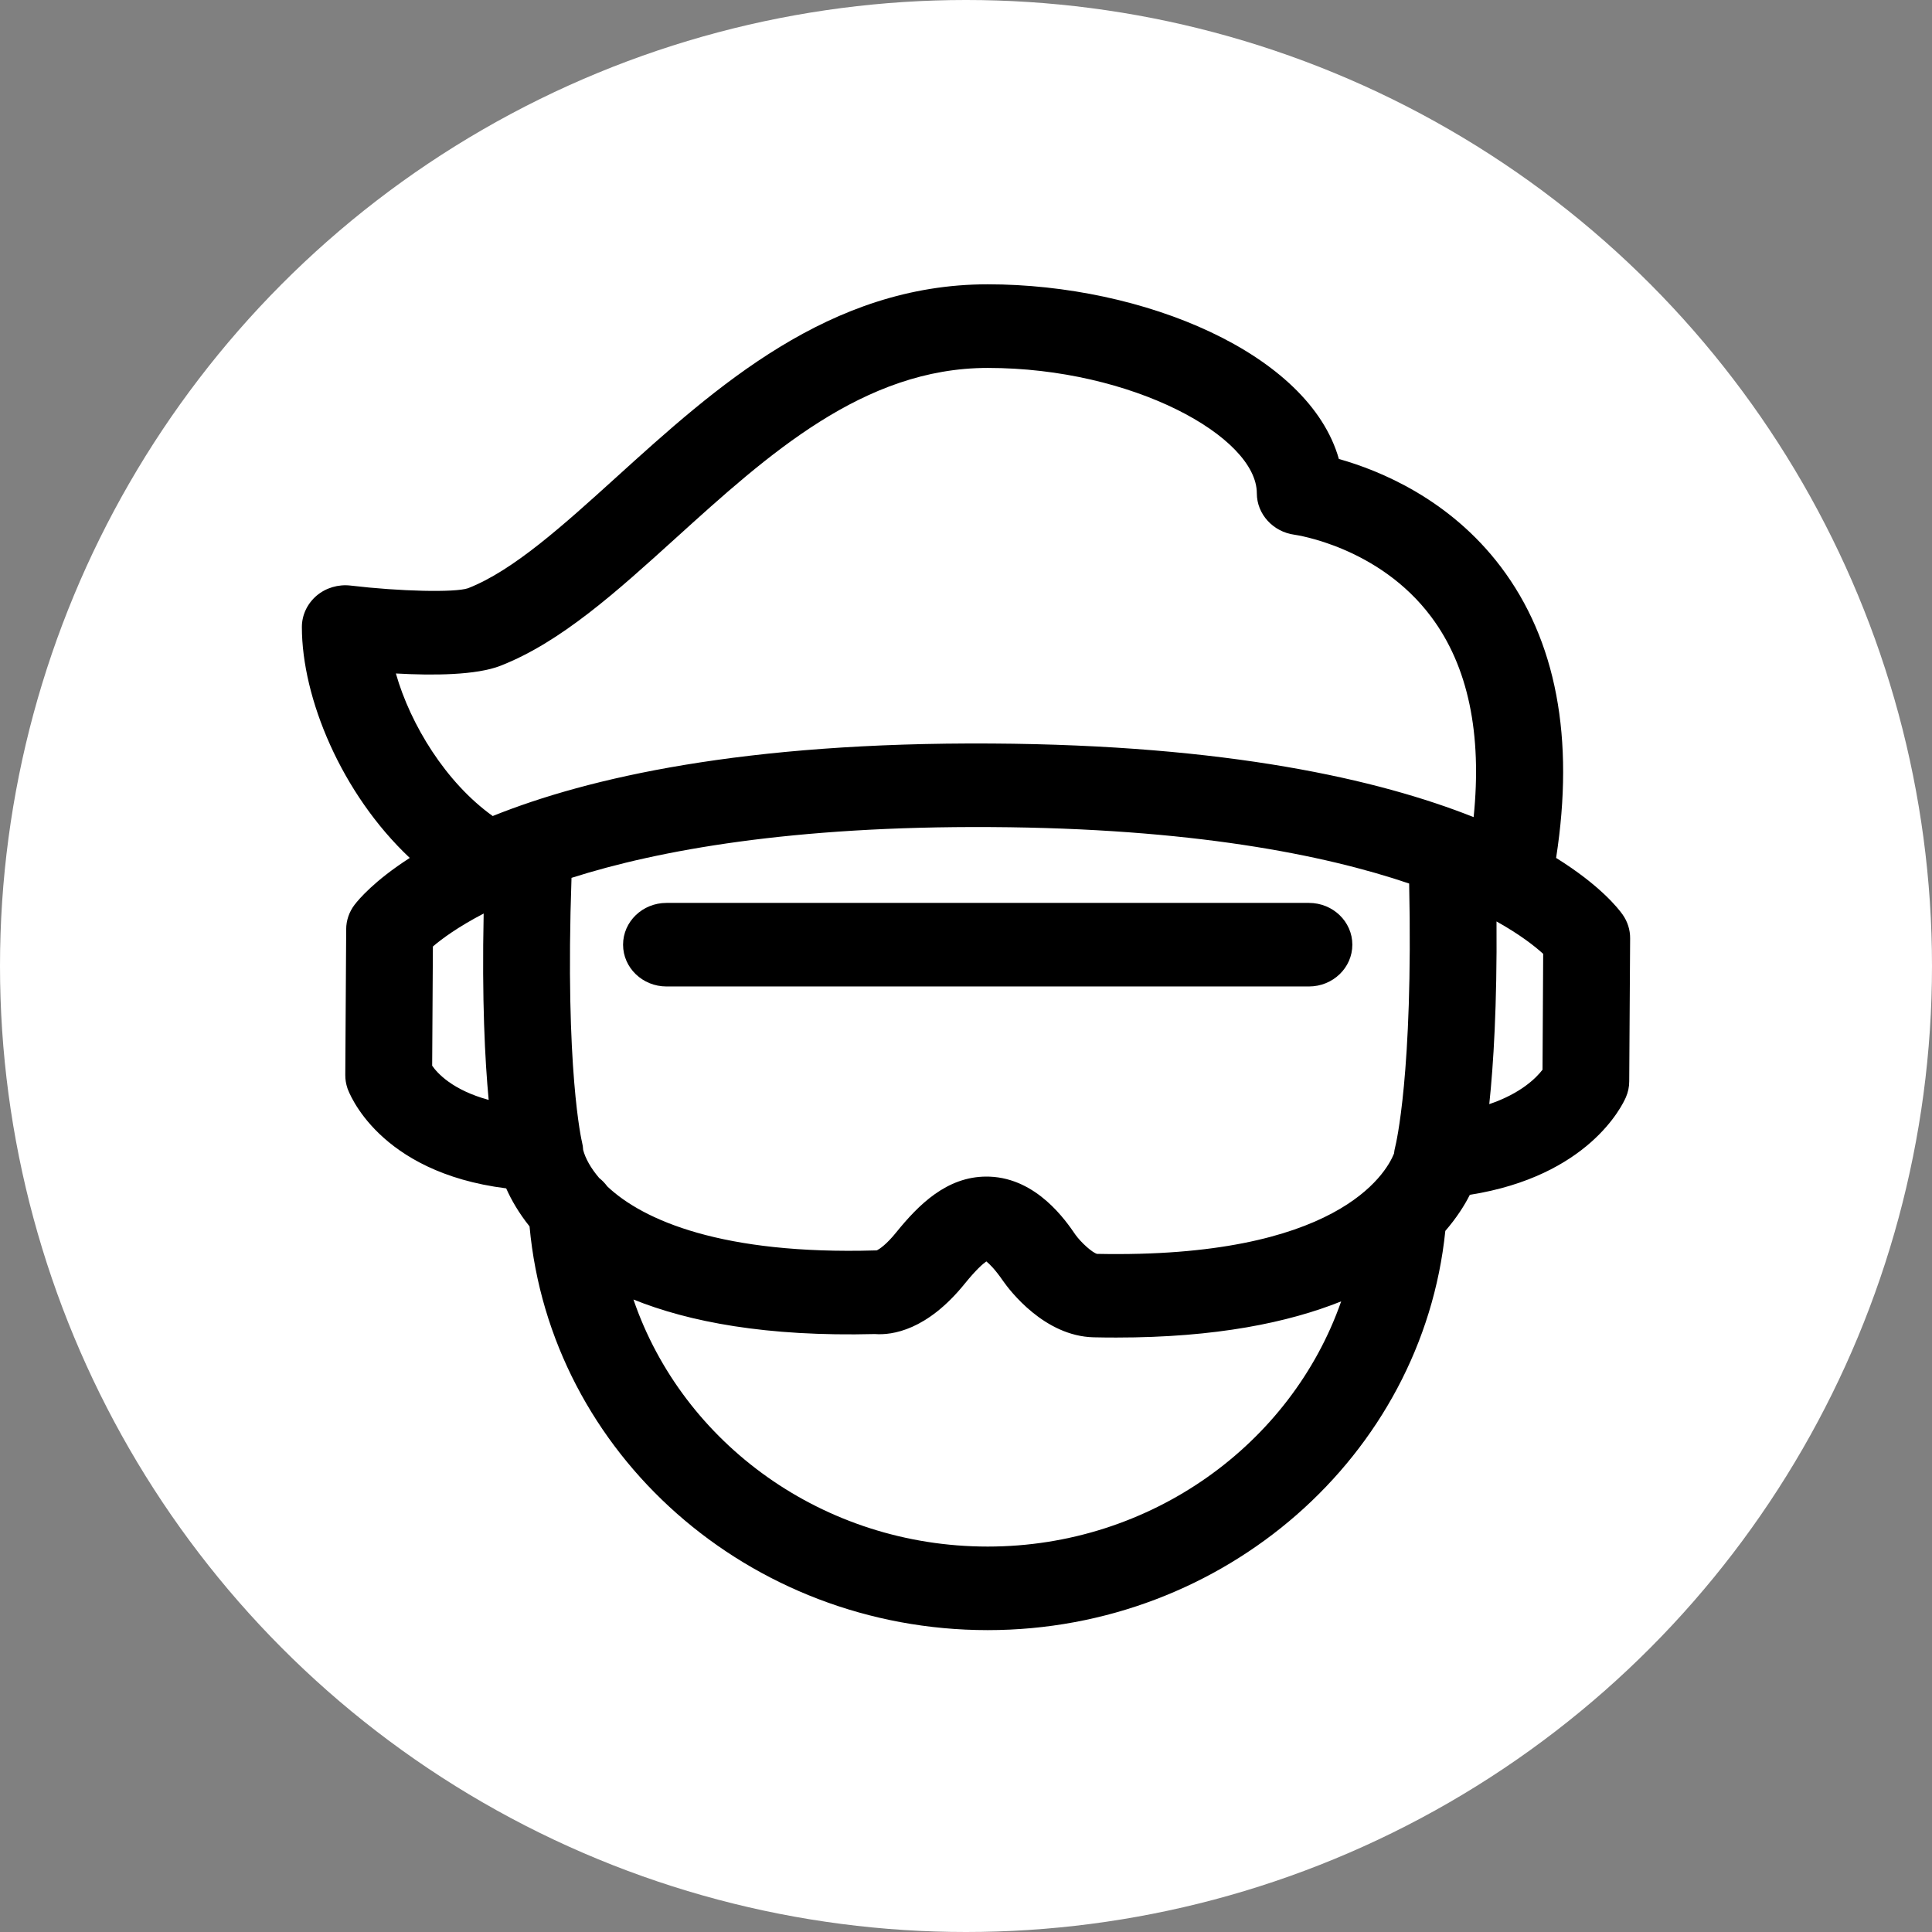
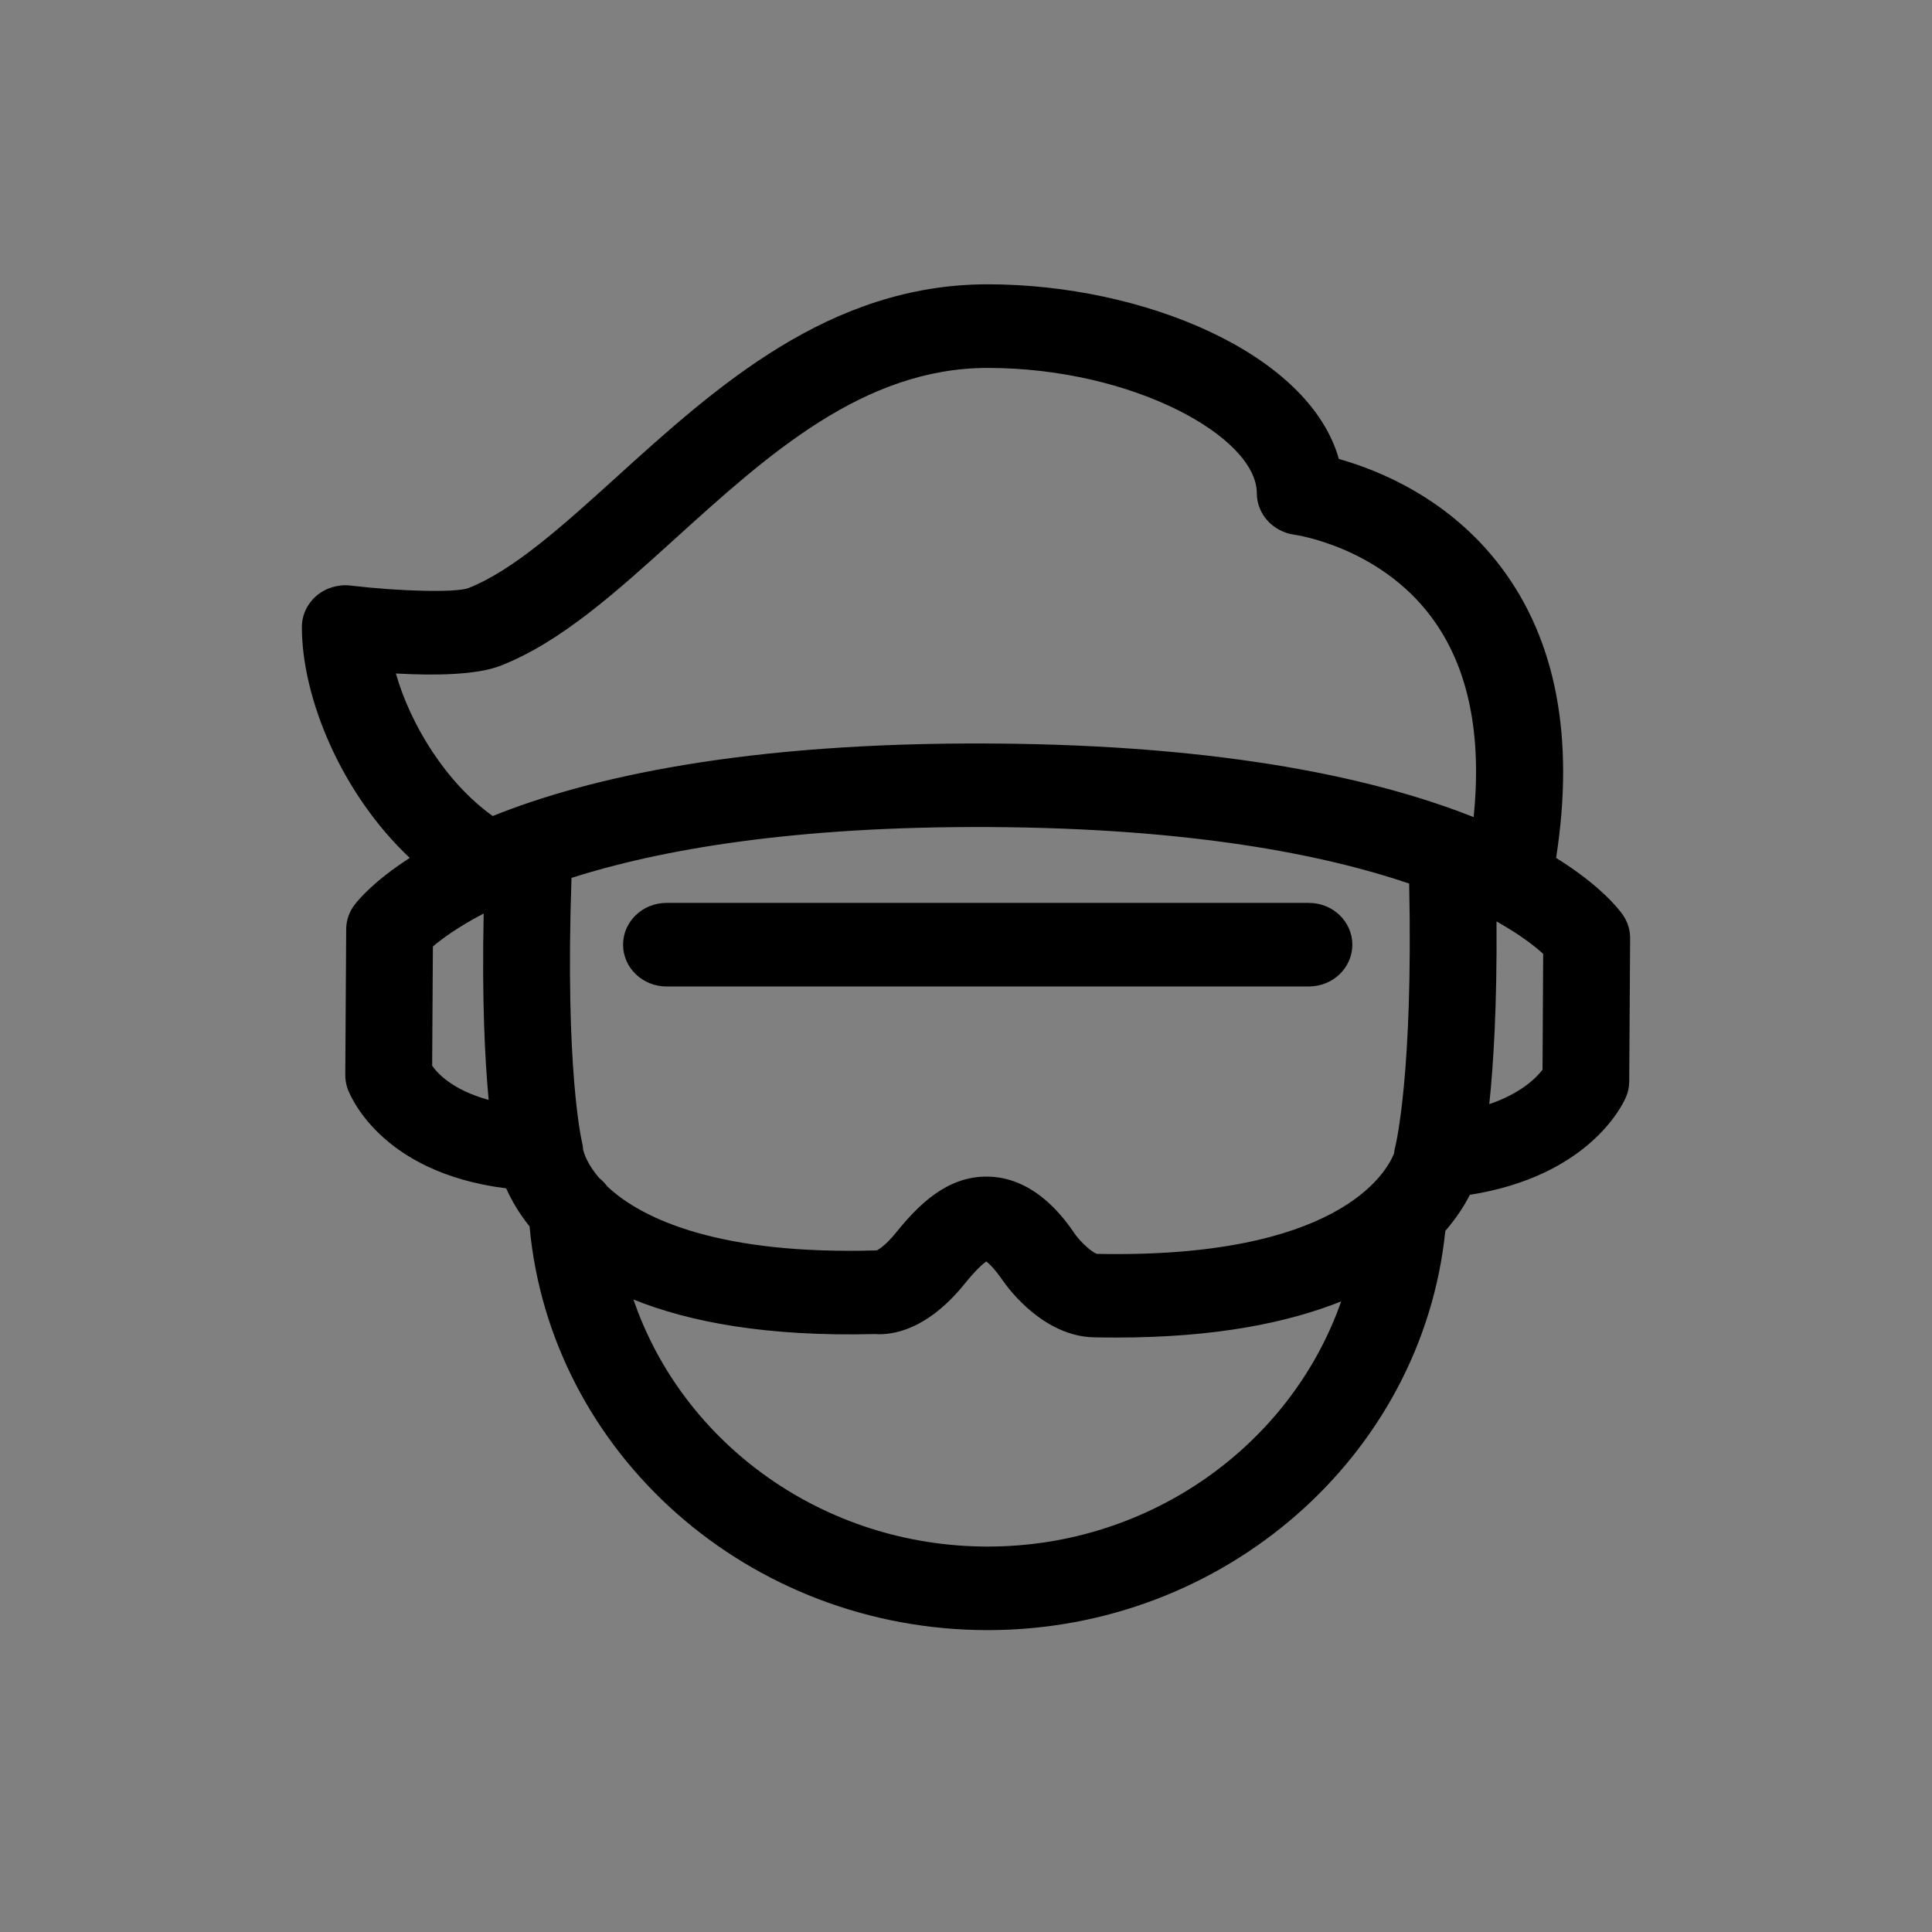
<svg xmlns="http://www.w3.org/2000/svg" width="32" height="32" viewBox="0 0 32 32" fill="none">
  <rect x="0" y="0" width="32" height="32" fill="#808080" stroke="none" />
  <g clip-path="url(#clip0_284_166)">
-     <circle cx="16" cy="16" r="16" fill="white" />
    <path d="M25.774 14.21C26.083 12.225 25.777 10.604 24.858 9.388C24.008 8.264 22.851 7.792 22.176 7.602C21.68 5.85 18.937 4.709 16.36 4.709C13.734 4.709 11.858 6.409 10.203 7.909C9.328 8.701 8.502 9.45 7.752 9.743C7.534 9.817 6.625 9.796 5.807 9.699C5.604 9.675 5.397 9.736 5.243 9.867C5.089 9.999 5 10.187 5 10.386C5 11.559 5.653 13.143 6.787 14.21C6.199 14.588 5.94 14.898 5.872 14.987C5.783 15.104 5.734 15.246 5.734 15.391L5.719 17.803C5.718 17.879 5.731 17.954 5.755 18.026C5.776 18.086 6.259 19.416 8.384 19.683C8.467 19.87 8.59 20.087 8.771 20.313C9.116 24.081 12.403 27 16.36 27C20.275 27 23.558 24.114 23.939 20.388C24.125 20.172 24.257 19.966 24.345 19.79C26.31 19.479 26.869 18.315 26.93 18.174C26.966 18.091 26.985 18.002 26.985 17.912L27 15.541C27.001 15.402 26.958 15.266 26.877 15.15C26.806 15.049 26.504 14.664 25.774 14.21ZM6.557 11.155C7.177 11.19 7.889 11.184 8.29 11.027C9.292 10.635 10.213 9.8 11.188 8.917C12.72 7.529 14.304 6.094 16.36 6.094C18.76 6.094 20.817 7.236 20.817 8.171C20.817 8.516 21.087 8.81 21.442 8.857C21.457 8.859 22.838 9.054 23.707 10.219C24.318 11.037 24.549 12.153 24.408 13.534C22.833 12.908 20.33 12.338 16.426 12.315C12.322 12.29 9.743 12.88 8.161 13.516C7.387 12.963 6.798 12.003 6.557 11.155ZM10.058 19.65C10.02 19.598 9.976 19.552 9.925 19.512C9.783 19.346 9.696 19.186 9.659 19.047C9.657 19.004 9.651 18.961 9.64 18.918C9.637 18.906 9.355 17.727 9.466 14.54C10.908 14.081 13.125 13.679 16.417 13.699C19.73 13.718 21.923 14.154 23.34 14.634C23.408 17.786 23.117 18.965 23.109 18.996C23.099 19.033 23.093 19.07 23.089 19.107C22.953 19.445 22.136 20.849 18.17 20.768C18.091 20.747 17.906 20.581 17.812 20.45C17.655 20.22 17.177 19.52 16.393 19.489C16.375 19.488 16.357 19.488 16.339 19.488C15.682 19.488 15.216 19.953 14.845 20.411C14.683 20.612 14.57 20.686 14.524 20.71C14.517 20.71 14.506 20.71 14.497 20.711C11.969 20.784 10.655 20.215 10.058 19.65ZM7.158 17.651L7.17 15.677C7.316 15.552 7.583 15.354 8.011 15.131C7.981 16.562 8.032 17.561 8.094 18.218C7.494 18.054 7.243 17.775 7.158 17.651ZM16.36 25.616C13.635 25.616 11.307 23.908 10.492 21.524C11.409 21.894 12.693 22.142 14.49 22.096C14.778 22.118 15.355 22.034 15.979 21.262C16.168 21.029 16.279 20.933 16.337 20.893C16.387 20.933 16.481 21.023 16.615 21.218C16.722 21.371 17.297 22.132 18.116 22.15C18.243 22.153 18.368 22.154 18.49 22.154C20.143 22.154 21.34 21.905 22.214 21.555C21.387 23.92 19.061 25.616 16.36 25.616ZM25.549 17.718C25.443 17.855 25.189 18.111 24.667 18.288C24.736 17.637 24.797 16.657 24.787 15.262C25.186 15.485 25.429 15.679 25.56 15.799L25.549 17.718Z" fill="black" />
    <path d="M22.399 15.647C22.399 15.265 22.077 14.955 21.68 14.955H11.039C10.642 14.955 10.32 15.265 10.32 15.647C10.32 16.029 10.642 16.339 11.039 16.339H21.68C22.077 16.339 22.399 16.029 22.399 15.647Z" fill="black" />
  </g>
  <defs>
    <clipPath id="clip0_284_166">
      <rect width="32" height="32" fill="white" />
    </clipPath>
  </defs>
</svg>